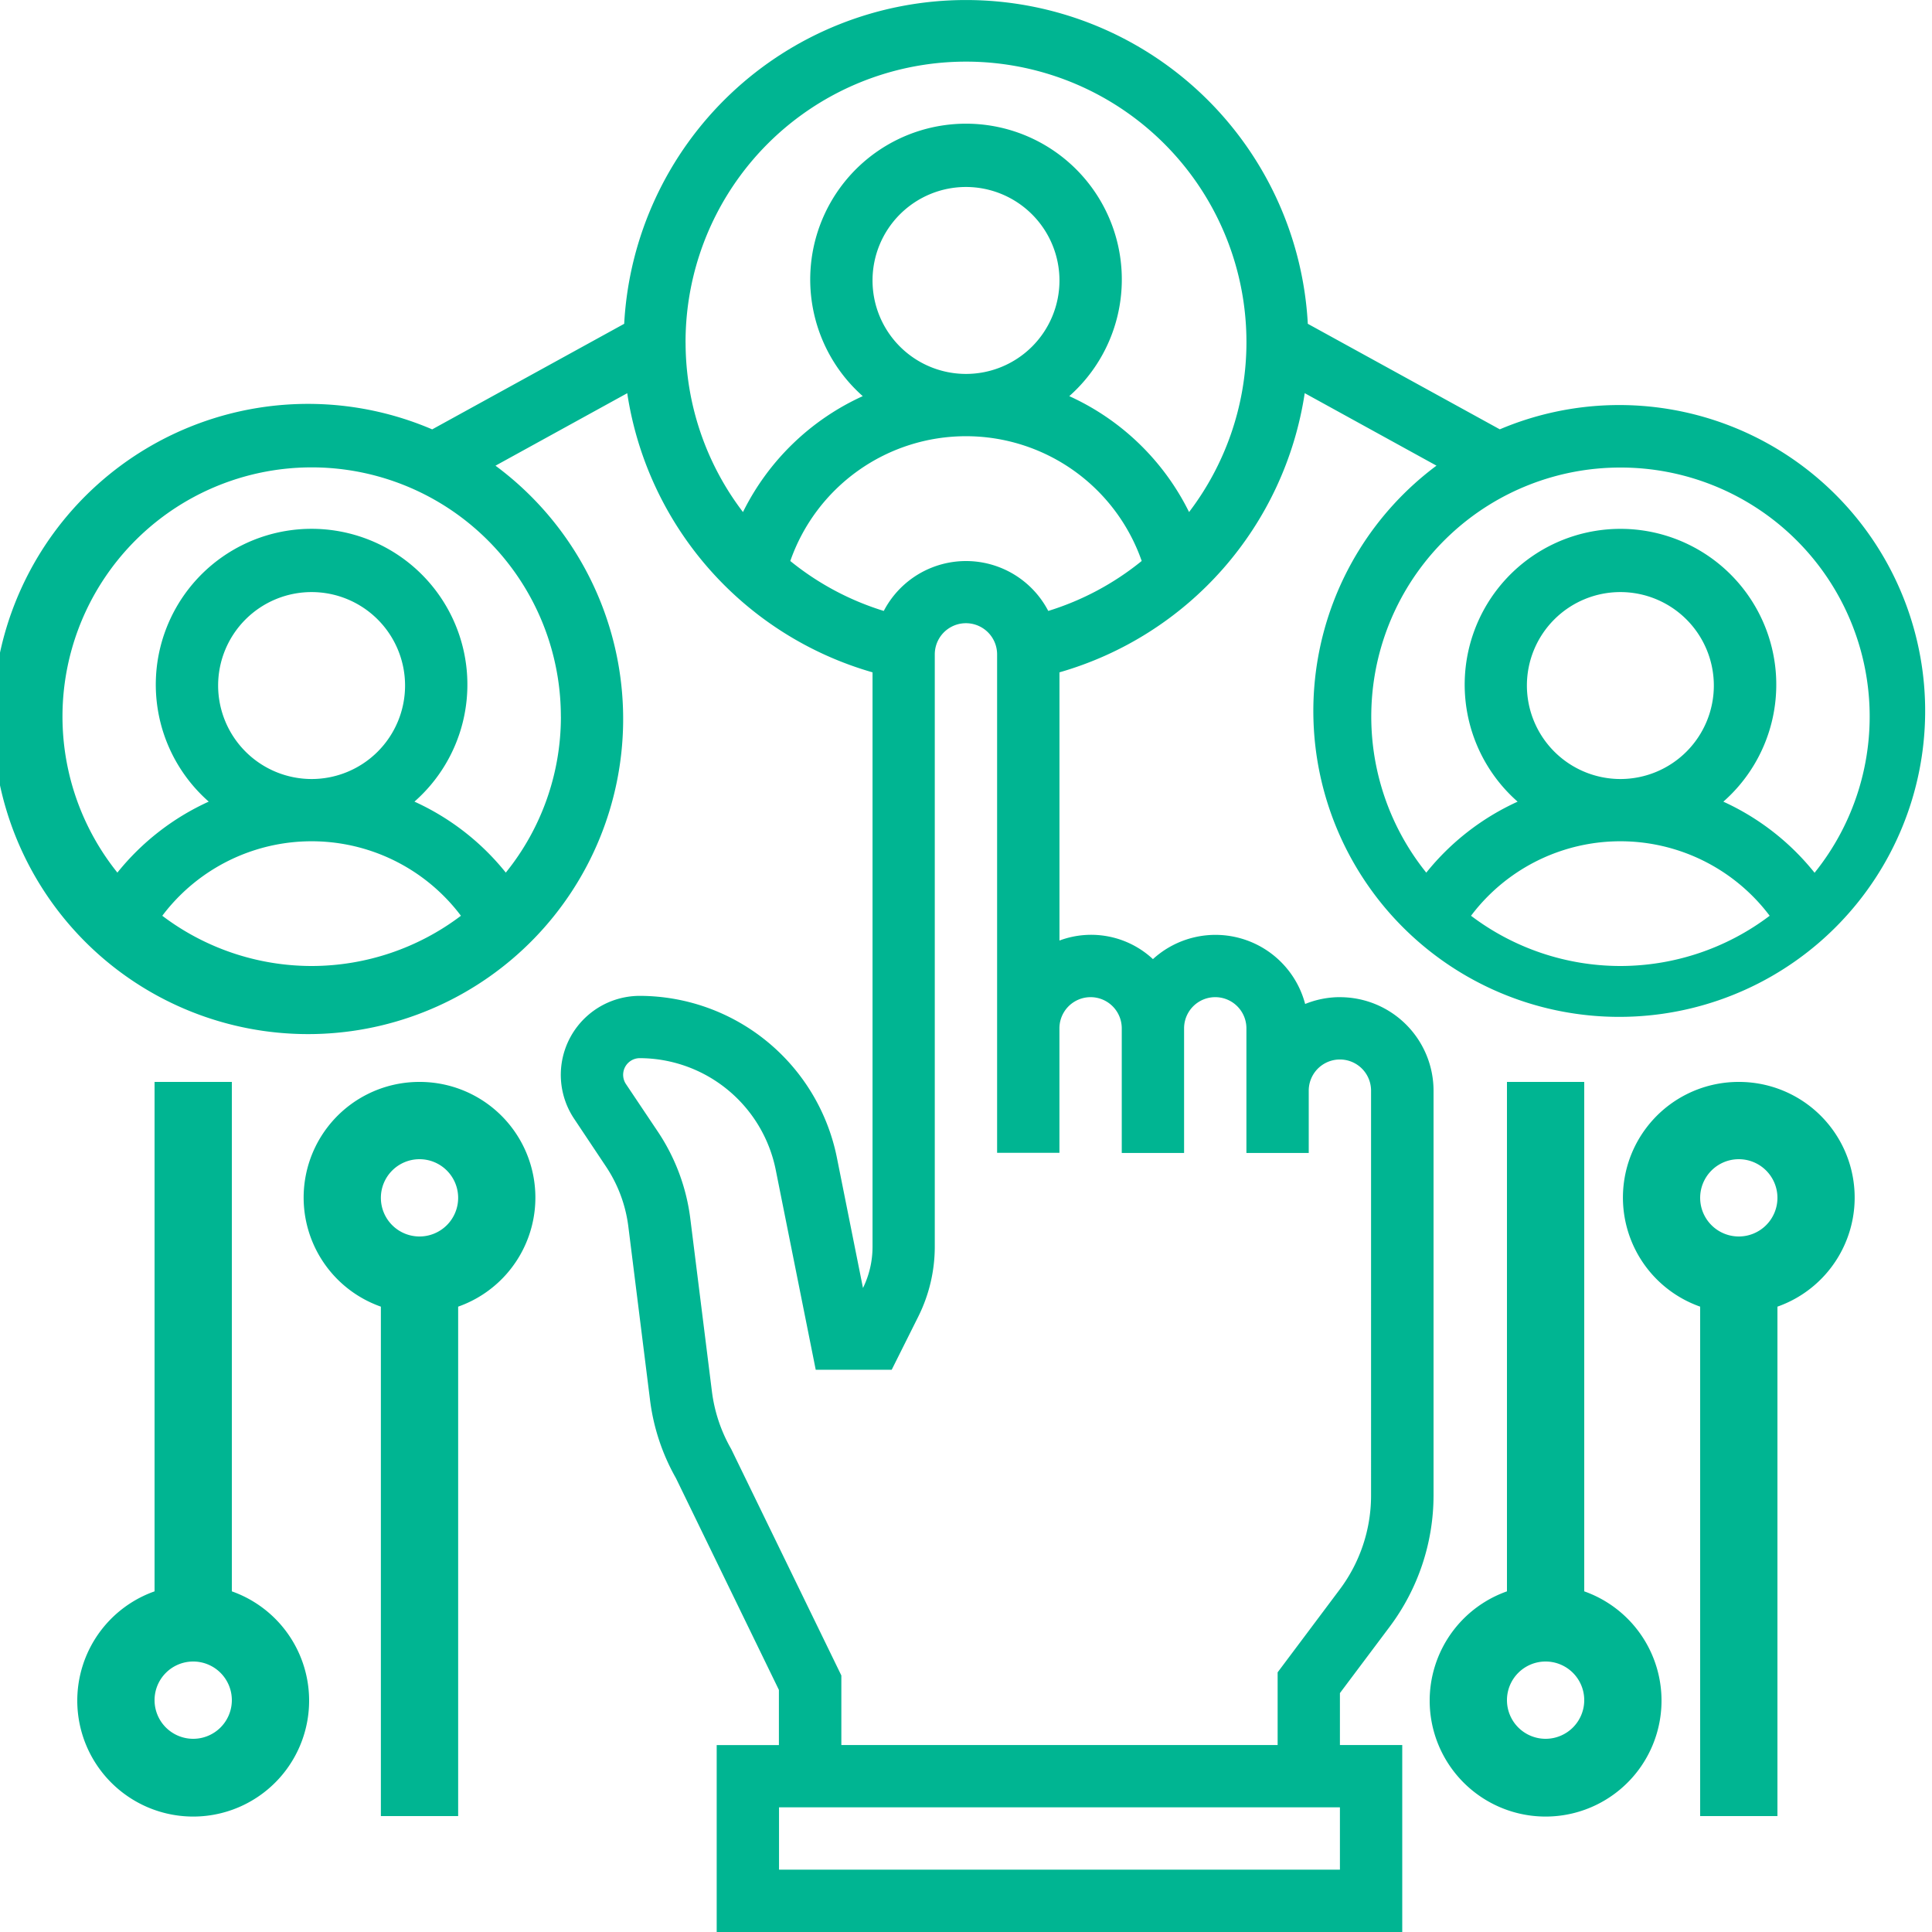
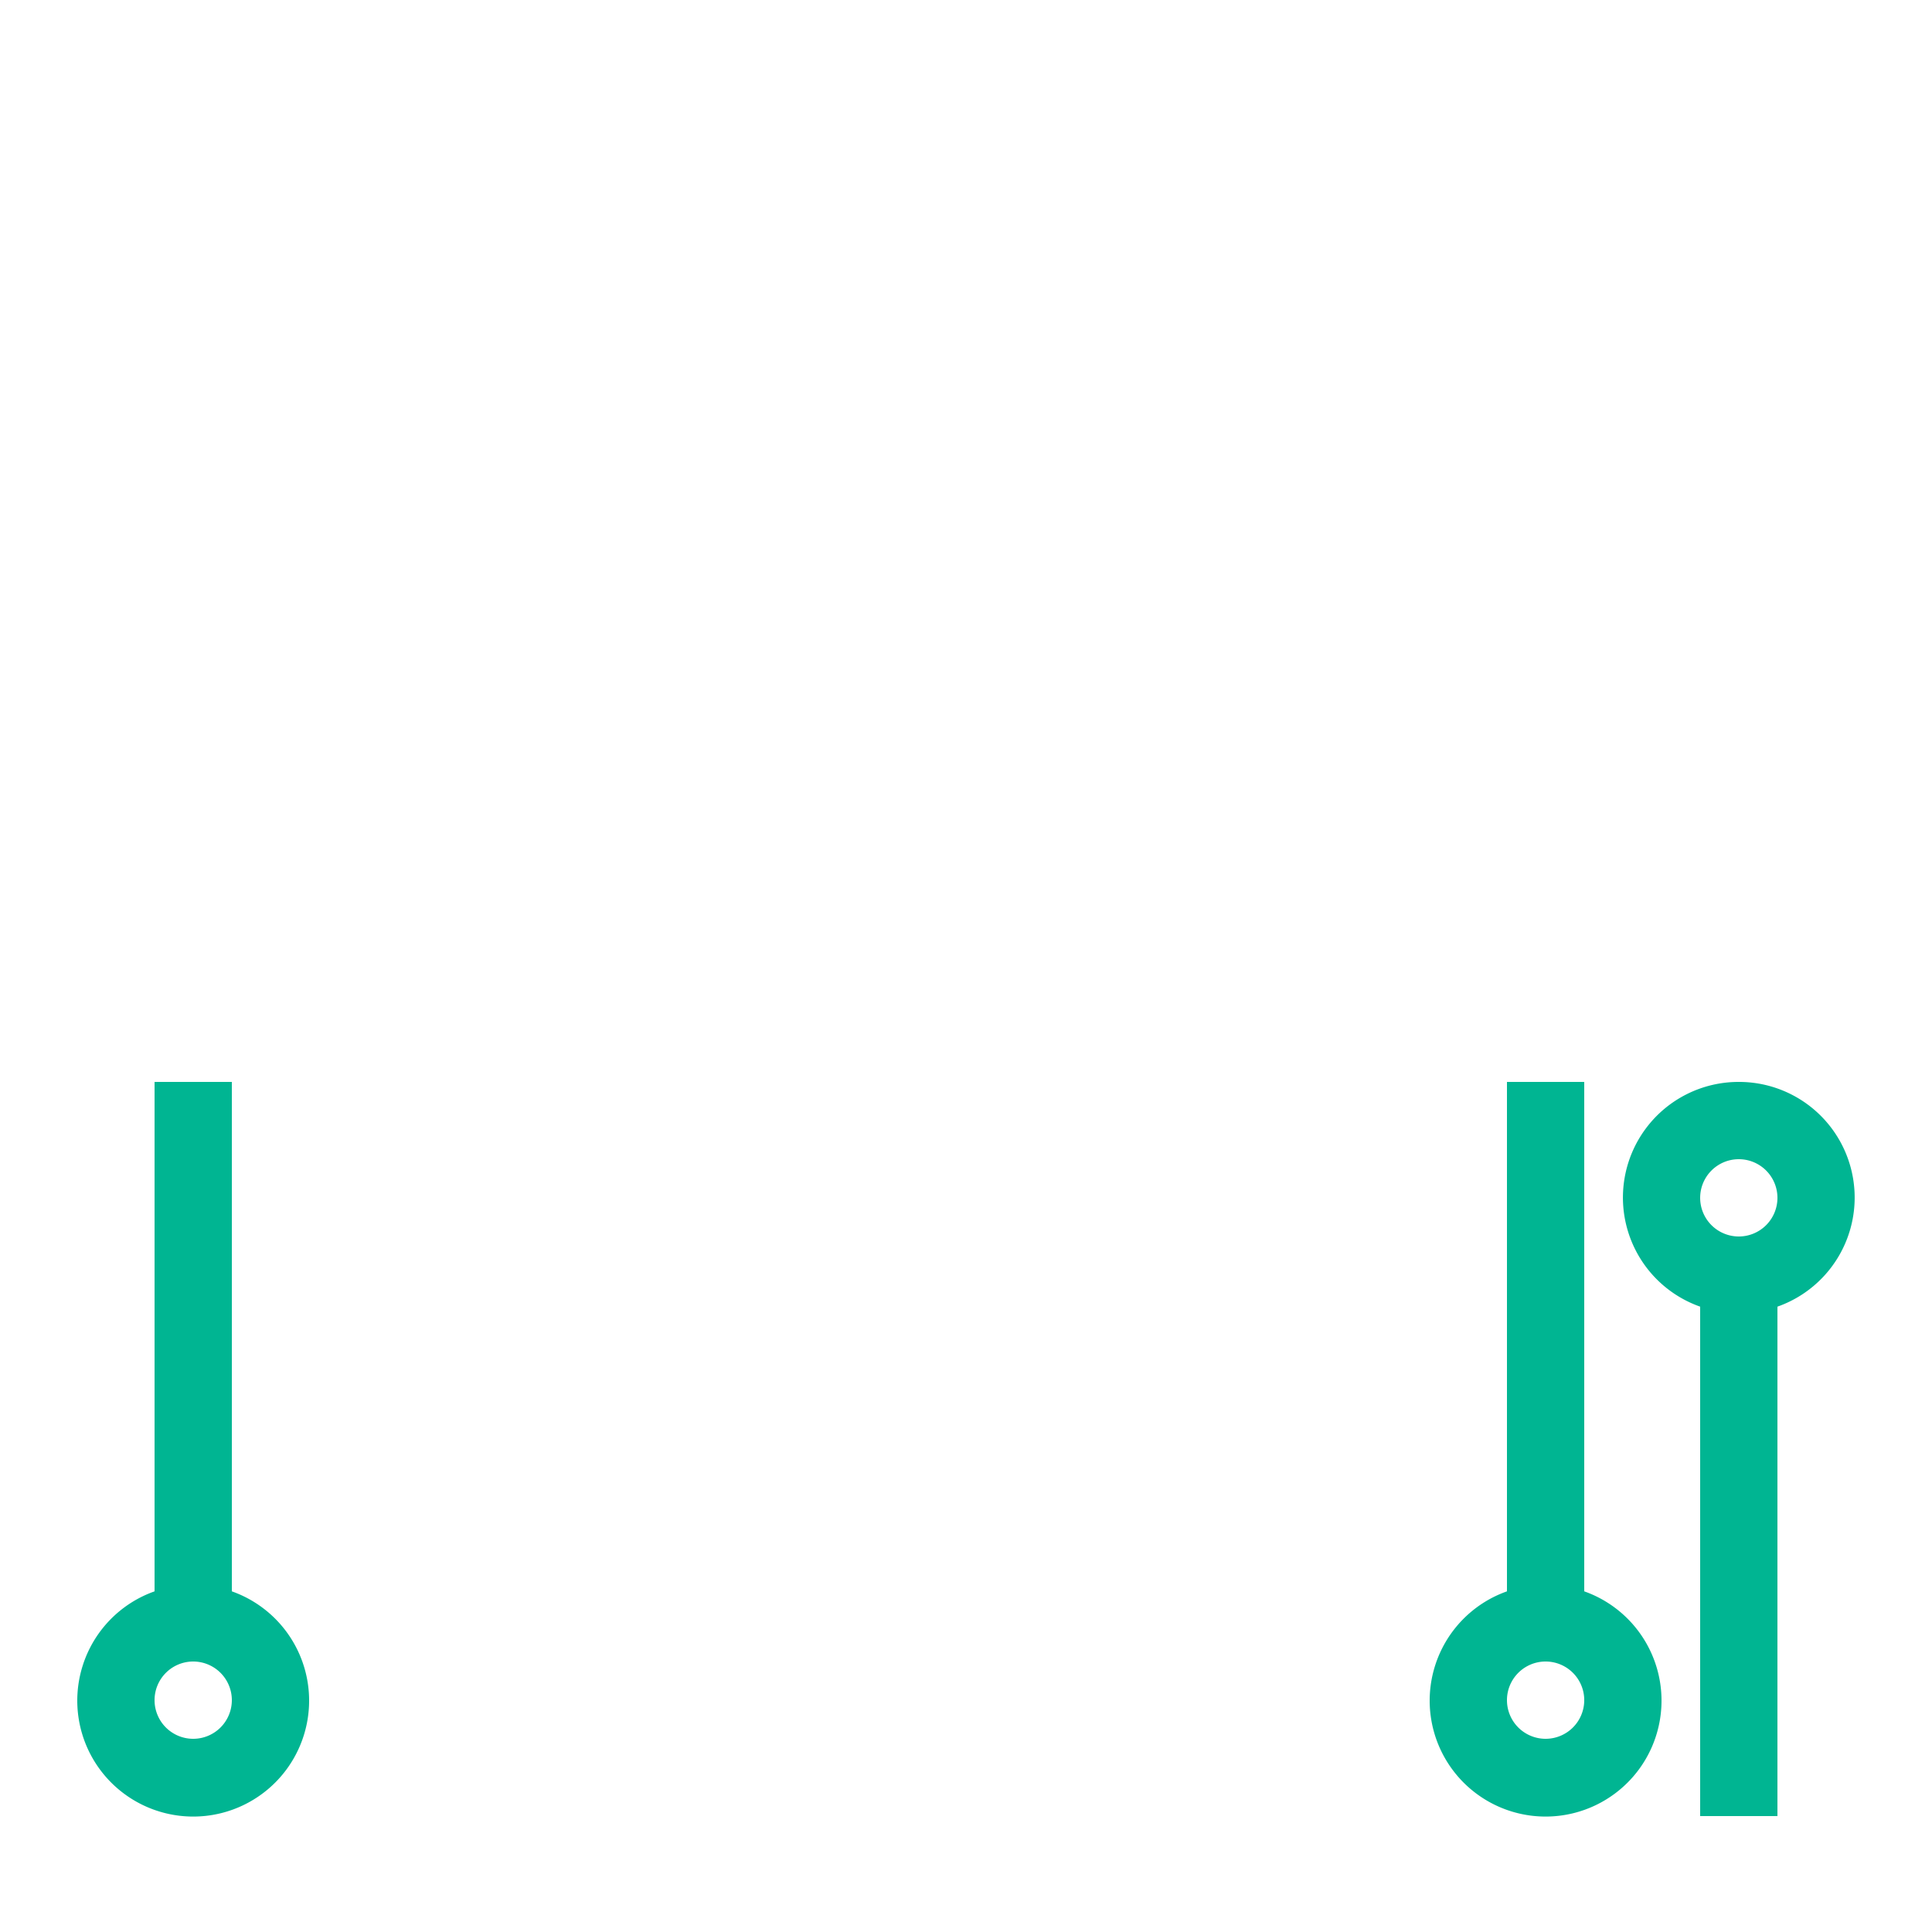
<svg xmlns="http://www.w3.org/2000/svg" width="50" height="50" viewBox="0 0 50 50">
  <g id="hr" transform="translate(-1 -1)">
    <path id="Path_1128" data-name="Path 1128" d="M9,49.184V36H7V49.184a3,3,0,1,0,2,0ZM8,53a1,1,0,1,1,1-1A1,1,0,0,1,8,53Z" transform="translate(-2 -7)" fill="#00b592" />
-     <path id="Path_1129" data-name="Path 1129" d="M14,36a2.993,2.993,0,0,0-1,5.816V55h2V41.816A2.993,2.993,0,0,0,14,36Zm0,4a1,1,0,1,1,1-1A1,1,0,0,1,14,40Z" transform="translate(-2.143 -7)" fill="#00b592" />
    <path id="Path_1130" data-name="Path 1130" d="M53,49.184V36H51V49.184a3,3,0,1,0,2,0ZM52,53a1,1,0,1,1,1-1A1,1,0,0,1,52,53Z" transform="translate(-11 -7)" fill="#00b592" />
    <path id="Path_1131" data-name="Path 1131" d="M58,36a2.993,2.993,0,0,0-1,5.816V55h2V41.816A2.993,2.993,0,0,0,58,36Zm0,4a1,1,0,1,1,1-1A1,1,0,0,1,58,40Z" transform="translate(-12 -7)" fill="#00b592" />
-     <path id="Path_1132" data-name="Path 1132" d="M35.677,26.806a2.406,2.406,0,0,0-.9.177,2.4,2.4,0,0,0-3.939-1.161,2.345,2.345,0,0,0-2.419-.481V18.4a8.9,8.9,0,0,0,6.347-7.225l3.41,1.876a7.917,7.917,0,1,0,1.639-.94L34.846,9.38a8.859,8.859,0,0,0-17.692,0l-4.969,2.732a8.155,8.155,0,1,0,1.638.94l3.41-1.876A8.9,8.9,0,0,0,23.581,18.4V33.269a2.419,2.419,0,0,1-.247,1.064l-.677-3.382a5.213,5.213,0,0,0-5.1-4.178,2.044,2.044,0,0,0-1.7,3.178l.83,1.245a3.6,3.6,0,0,1,.574,1.544l.558,4.462a5.478,5.478,0,0,0,.675,2.054l2.664,5.479v1.427H19.548V51H37.29V46.161H35.677V44.817l1.29-1.72A5.676,5.676,0,0,0,38.1,39.71V29.226a2.422,2.422,0,0,0-2.419-2.419ZM42.935,26a6.41,6.41,0,0,1-3.865-1.3,4.837,4.837,0,0,1,7.729,0A6.41,6.41,0,0,1,42.935,26Zm-2.419-7.258a2.419,2.419,0,1,1,2.419,2.419A2.422,2.422,0,0,1,40.516,18.742ZM42.935,13.1a6.444,6.444,0,0,1,5.026,10.487A6.449,6.449,0,0,0,45.6,21.747a4.032,4.032,0,1,0-5.324,0,6.457,6.457,0,0,0-2.364,1.837A6.444,6.444,0,0,1,42.935,13.1ZM9.065,26A6.41,6.41,0,0,1,5.2,24.7a4.837,4.837,0,0,1,7.729,0A6.41,6.41,0,0,1,9.065,26ZM6.645,18.742a2.419,2.419,0,1,1,2.419,2.419A2.422,2.422,0,0,1,6.645,18.742Zm8.871.806a6.414,6.414,0,0,1-1.426,4.035,6.449,6.449,0,0,0-2.364-1.837,4.032,4.032,0,1,0-5.324,0,6.457,6.457,0,0,0-2.364,1.837,6.449,6.449,0,1,1,11.477-4.035Zm3.226-9.677a7.258,7.258,0,1,1,13.031,4.381,6.423,6.423,0,0,0-3.1-3,4.032,4.032,0,1,0-5.345,0,6.423,6.423,0,0,0-3.1,3,7.239,7.239,0,0,1-1.485-4.381Zm9.677-1.613A2.419,2.419,0,1,1,26,5.839,2.422,2.422,0,0,1,28.419,8.258Zm-6.966,7.26a4.816,4.816,0,0,1,9.094,0,7.2,7.2,0,0,1-2.418,1.293,2.4,2.4,0,0,0-4.257,0A7.2,7.2,0,0,1,21.453,15.519ZM35.677,49.387H21.161V47.774H35.677Zm.806-9.677a4.055,4.055,0,0,1-.806,2.419L34.065,44.28v1.881H22.774v-1.8L19.923,38.5a3.982,3.982,0,0,1-.5-1.5l-.558-4.463a5.209,5.209,0,0,0-.832-2.238L17.2,29.056a.431.431,0,0,1,.359-.671,3.6,3.6,0,0,1,3.515,2.881l1.037,5.183h1.966l.689-1.378a4.054,4.054,0,0,0,.426-1.8V17.935a.806.806,0,1,1,1.613,0v12.9h1.613V27.613a.806.806,0,1,1,1.613,0v3.226h1.613V27.613a.806.806,0,0,1,1.613,0v3.226h1.613V29.226a.806.806,0,1,1,1.613,0Z" fill="#00b592" />
  </g>
</svg>